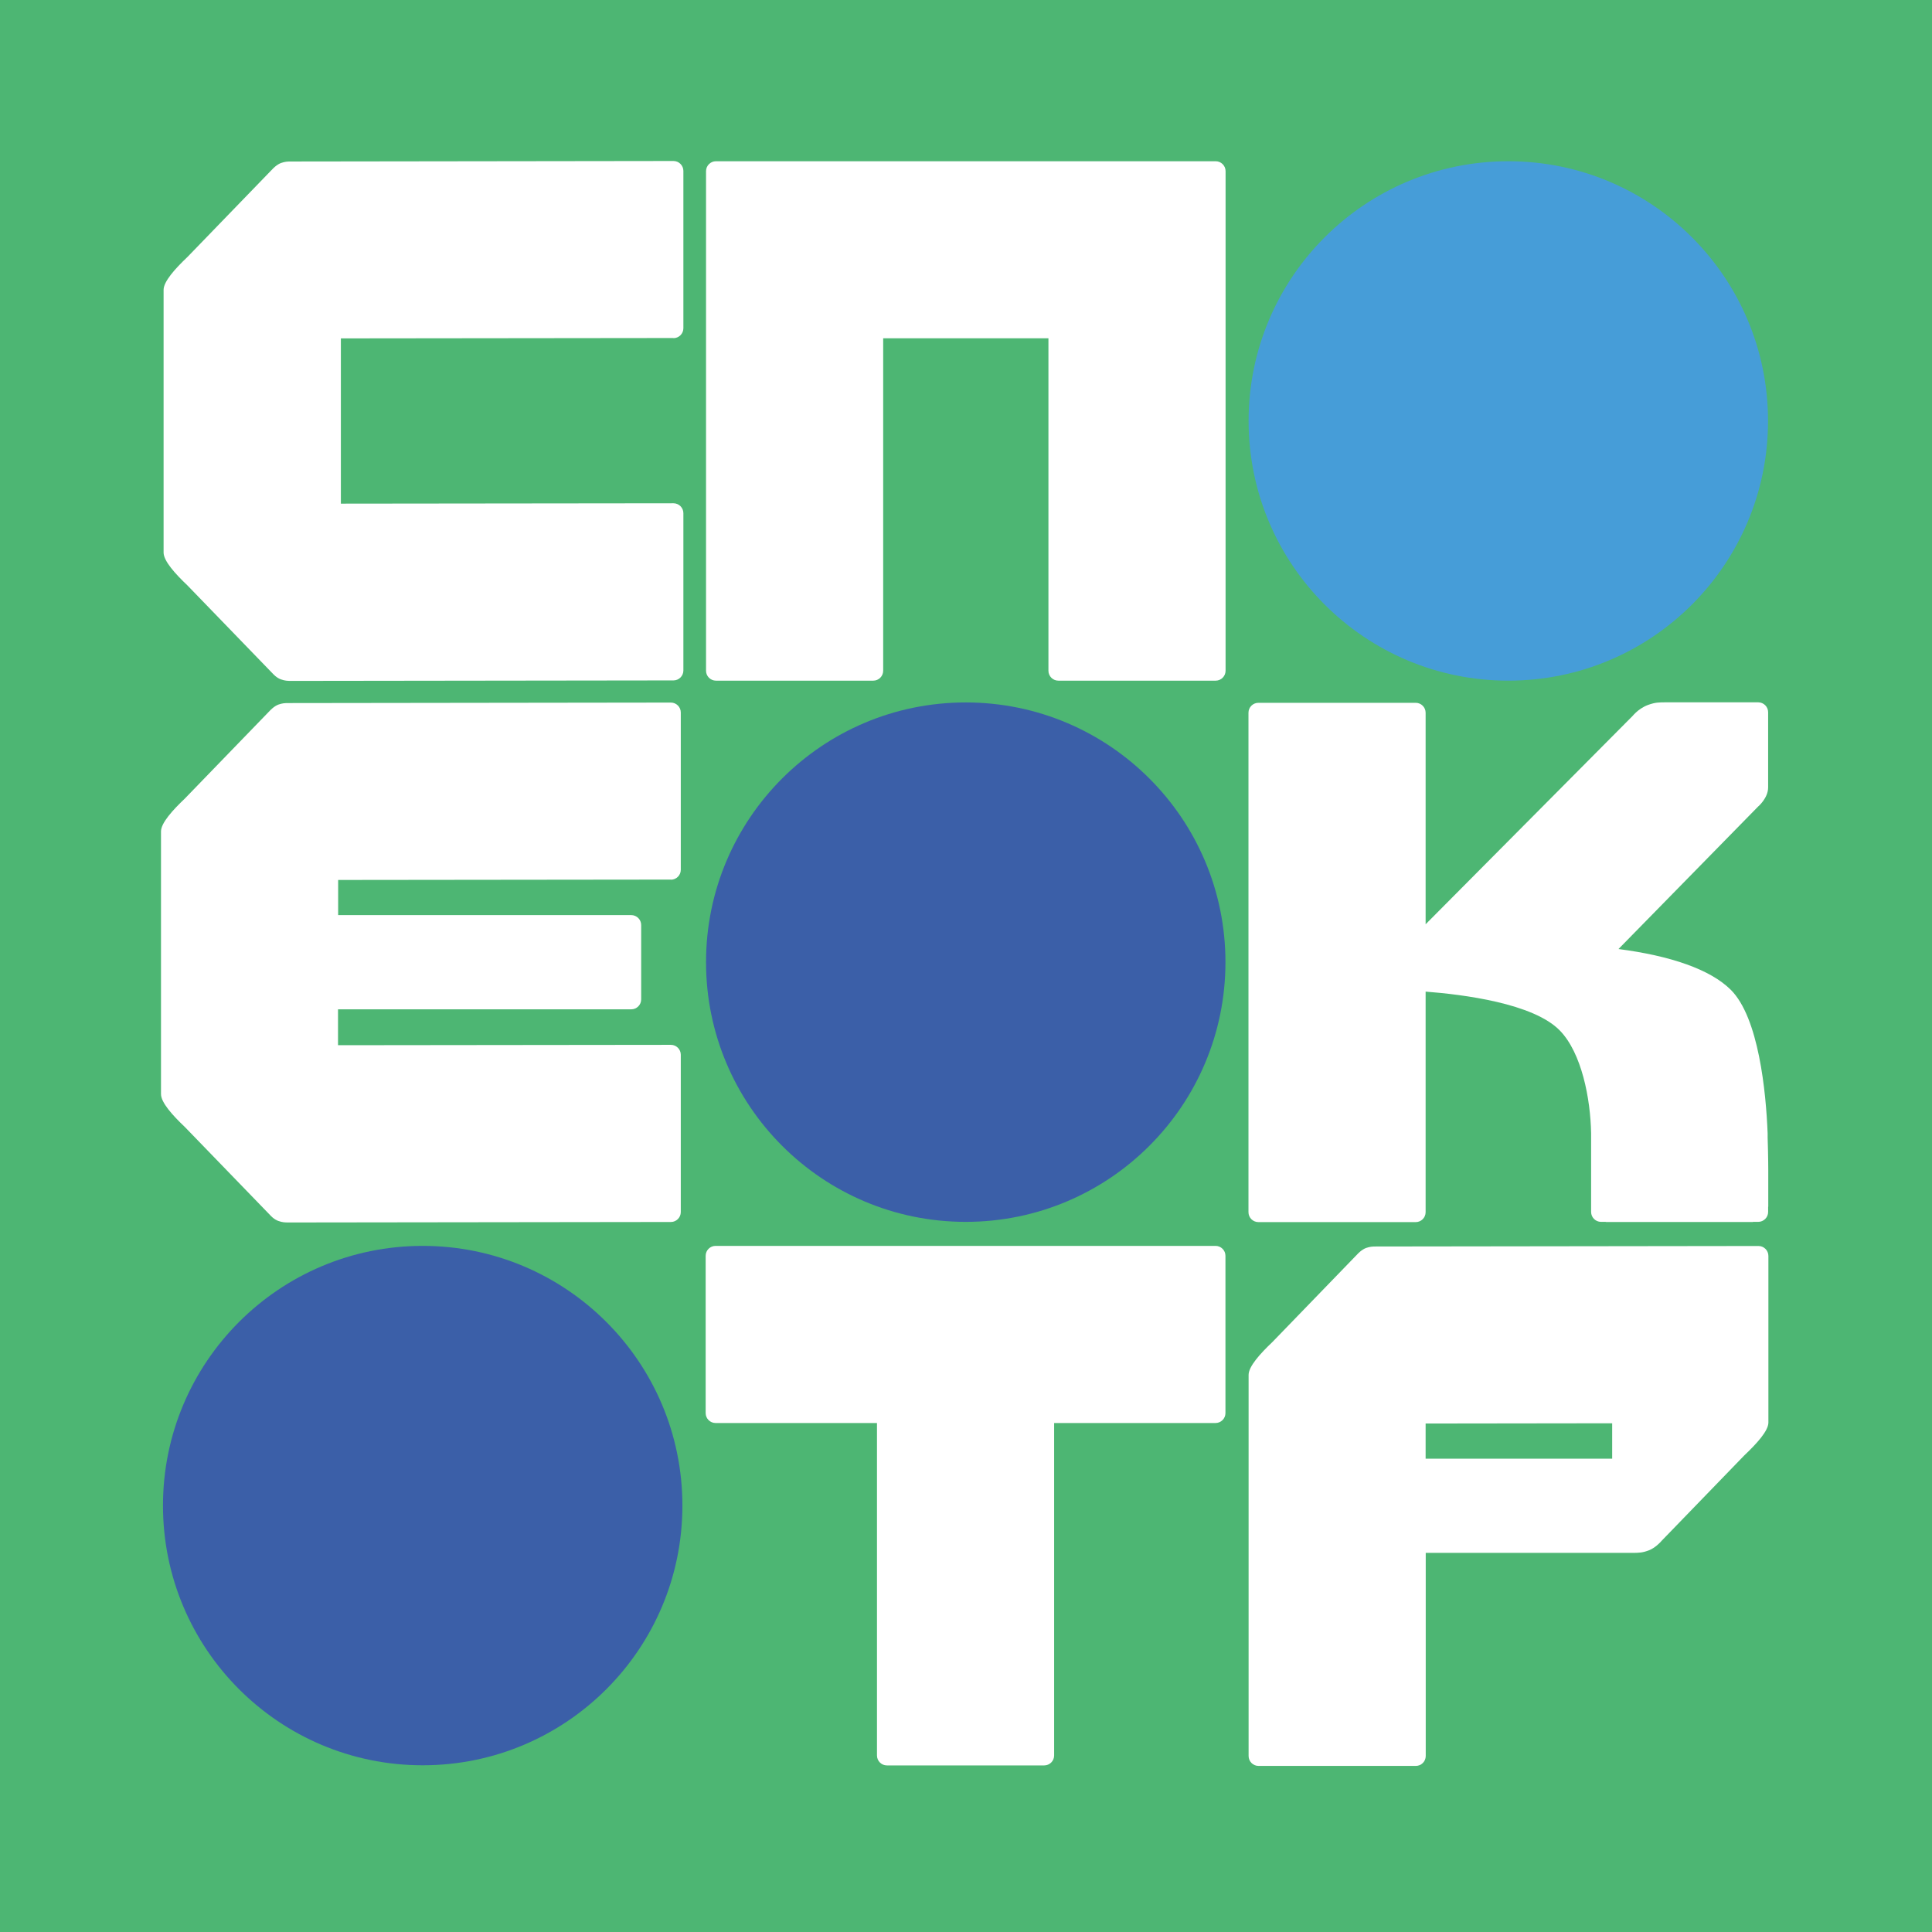
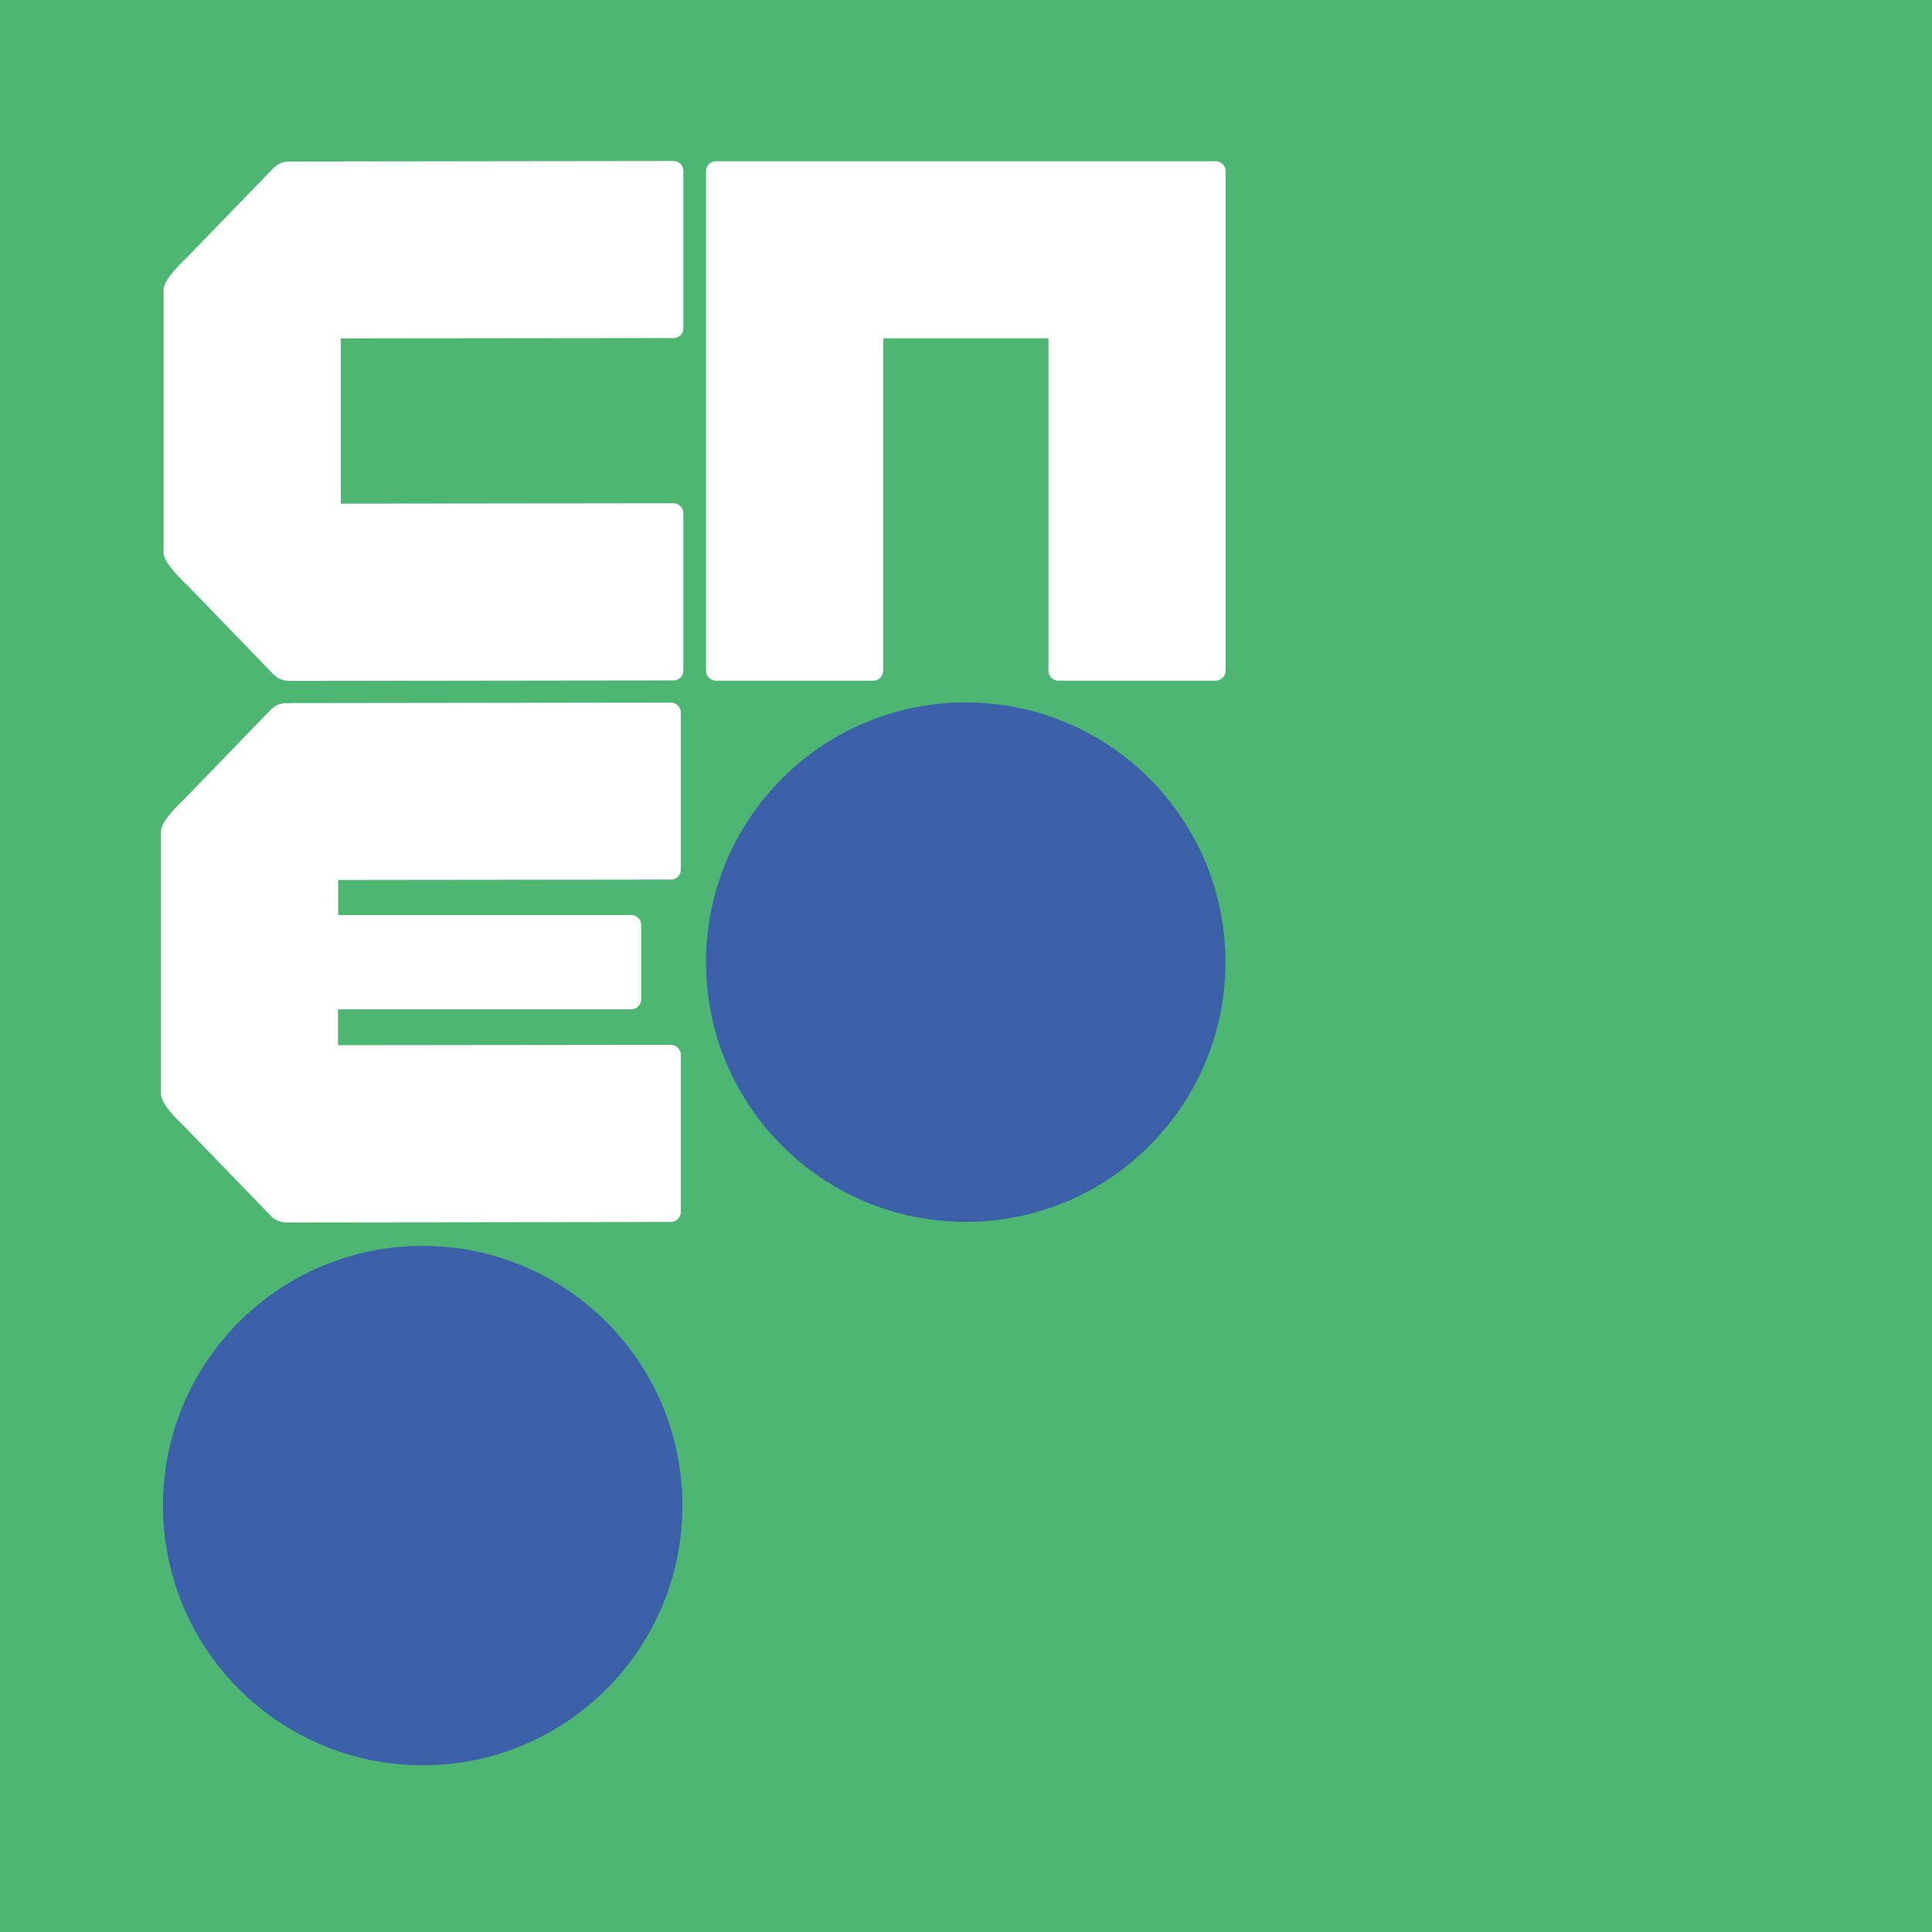
<svg xmlns="http://www.w3.org/2000/svg" width="120" height="120" viewBox="0 0 120 120" fill="none">
  <rect x="0" y="0" width="120" height="120" fill="#333333" stroke="none" />
  <g clip-path="url(#clip0_85_7)">
    <path d="M-6.538 -1H130.462V121H-6.538V-1Z" fill="#4DB673" />
    <path d="M26.254 109.645C35.163 109.645 42.385 102.423 42.385 93.514C42.385 84.606 35.163 77.384 26.254 77.384C17.345 77.384 10.123 84.606 10.123 93.514C10.123 102.423 17.345 109.645 26.254 109.645Z" fill="#3B5FA8" />
-     <path d="M75.5 77.384H44.445C44.107 77.384 43.83 77.66 43.83 77.999V87.771C43.83 88.109 44.107 88.386 44.445 88.386H54.471V109.038C54.471 109.376 54.748 109.653 55.086 109.653H64.859C65.197 109.653 65.474 109.376 65.474 109.038V88.386H75.5C75.838 88.386 76.115 88.109 76.115 87.771V77.999C76.115 77.66 75.838 77.384 75.5 77.384Z" fill="white" />
    <path d="M75.5 10.015H44.468C44.13 10.015 43.853 10.292 43.853 10.63V41.662C43.853 42 44.13 42.277 44.468 42.277H54.241C54.579 42.277 54.856 42 54.856 41.662V21.01H65.12V41.662C65.12 42 65.397 42.277 65.735 42.277H75.508C75.846 42.277 76.123 42 76.123 41.662V10.63C76.123 10.292 75.846 10.015 75.508 10.015H75.5Z" fill="white" />
-     <path d="M93.684 42.277C102.593 42.277 109.815 35.055 109.815 26.146C109.815 17.237 102.593 10.015 93.684 10.015C84.775 10.015 77.553 17.237 77.553 26.146C77.553 35.055 84.775 42.277 93.684 42.277Z" fill="#469DD8" />
    <path d="M41.67 54.64C42.008 54.64 42.285 54.364 42.285 54.025V44.253C42.285 43.915 42.008 43.638 41.67 43.638L18.073 43.669H17.919C17.689 43.669 17.543 43.676 17.297 43.761C17.02 43.861 16.774 44.13 16.774 44.13L11.484 49.597C10.715 50.327 10 51.119 10 51.642V67.957C10 68.48 10.715 69.272 11.484 70.002L16.774 75.469C16.774 75.469 17.012 75.746 17.297 75.838C17.543 75.923 17.689 75.93 17.919 75.93H18.073L41.67 75.9C42.008 75.9 42.285 75.623 42.285 75.285V65.512C42.285 65.174 42.008 64.897 41.67 64.897L20.995 64.92V62.691H39.209C39.548 62.691 39.824 62.414 39.824 62.075V57.455C39.824 57.116 39.548 56.839 39.209 56.839H21.003V54.656L41.677 54.633L41.67 54.64Z" fill="white" />
    <path d="M41.831 21.003C42.169 21.003 42.446 20.726 42.446 20.387V10.615C42.446 10.277 42.169 10 41.831 10L18.235 10.031H18.081C17.85 10.031 17.704 10.038 17.458 10.123C17.181 10.223 16.935 10.492 16.935 10.492L11.645 15.959C10.877 16.689 10.161 17.481 10.161 18.004V34.319C10.161 34.842 10.877 35.634 11.645 36.364L16.935 41.831C16.935 41.831 17.174 42.108 17.458 42.2C17.704 42.285 17.85 42.292 18.081 42.292H18.235L41.831 42.262C42.169 42.262 42.446 41.985 42.446 41.647V31.874C42.446 31.536 42.169 31.259 41.831 31.259L21.172 31.282V21.018L41.831 20.995V21.003Z" fill="white" />
-     <path d="M109.83 74.946V72.686C109.83 72.686 109.83 71.863 109.791 70.648V70.395C109.691 67.834 109.238 63.198 107.5 61.476C106.239 60.222 103.787 59.369 100.527 58.946L109.192 50.104C109.192 50.104 109.822 49.581 109.822 48.905C109.822 48.897 109.822 48.874 109.822 48.866C109.822 48.851 109.822 48.836 109.822 48.82V44.561V44.238C109.822 43.899 109.545 43.623 109.207 43.623H107.123H103.564H103.494C103.025 43.623 102.818 43.623 102.364 43.784C102.049 43.899 101.764 44.107 101.603 44.261C101.58 44.284 101.564 44.299 101.549 44.315L101.534 44.33L101.472 44.391C101.434 44.43 101.411 44.461 101.411 44.461L88.548 57.408V44.268C88.548 43.93 88.271 43.653 87.933 43.653H78.16C77.822 43.653 77.545 43.93 77.545 44.268V75.292C77.545 75.631 77.822 75.907 78.16 75.907H87.933C88.271 75.907 88.548 75.631 88.548 75.292V61.591C90.854 61.768 95.26 62.314 96.897 64.021C98.235 65.405 98.789 68.226 98.827 70.395V73.447V74.962C98.827 74.962 98.827 74.969 98.827 74.977V75.277C98.827 75.615 99.104 75.892 99.442 75.892H99.719C99.719 75.892 99.75 75.9 99.765 75.9H108.884V75.892H109.207C109.545 75.892 109.822 75.615 109.822 75.277V74.954L109.83 74.946Z" fill="white" />
    <path d="M59.984 75.892C68.893 75.892 76.115 68.67 76.115 59.761C76.115 50.852 68.893 43.63 59.984 43.63C51.075 43.63 43.853 50.852 43.853 59.761C43.853 68.67 51.075 75.892 59.984 75.892Z" fill="#3B5FA8" />
-     <path d="M109.838 78.006C109.838 77.668 109.561 77.391 109.223 77.391L85.626 77.422H85.472C85.242 77.422 85.096 77.43 84.849 77.514C84.573 77.614 84.327 77.883 84.327 77.883L79.037 83.35C78.268 84.081 77.553 84.872 77.553 85.395V109.069C77.553 109.407 77.83 109.684 78.168 109.684H87.94C88.279 109.684 88.555 109.407 88.555 109.069V96.452H101.388C101.788 96.452 102.026 96.444 102.426 96.29C102.795 96.144 103.125 95.806 103.225 95.683L108.338 90.401C109.107 89.67 109.838 88.878 109.838 88.355V87.833C109.838 87.833 109.838 87.794 109.838 87.771V77.999V78.006ZM88.548 88.417L100.135 88.402V90.6H88.548V88.417Z" fill="white" />
  </g>
  <defs>
    <clipPath id="clip0_85_7">
      <rect width="120" height="120" fill="white" />
    </clipPath>
  </defs>
</svg>